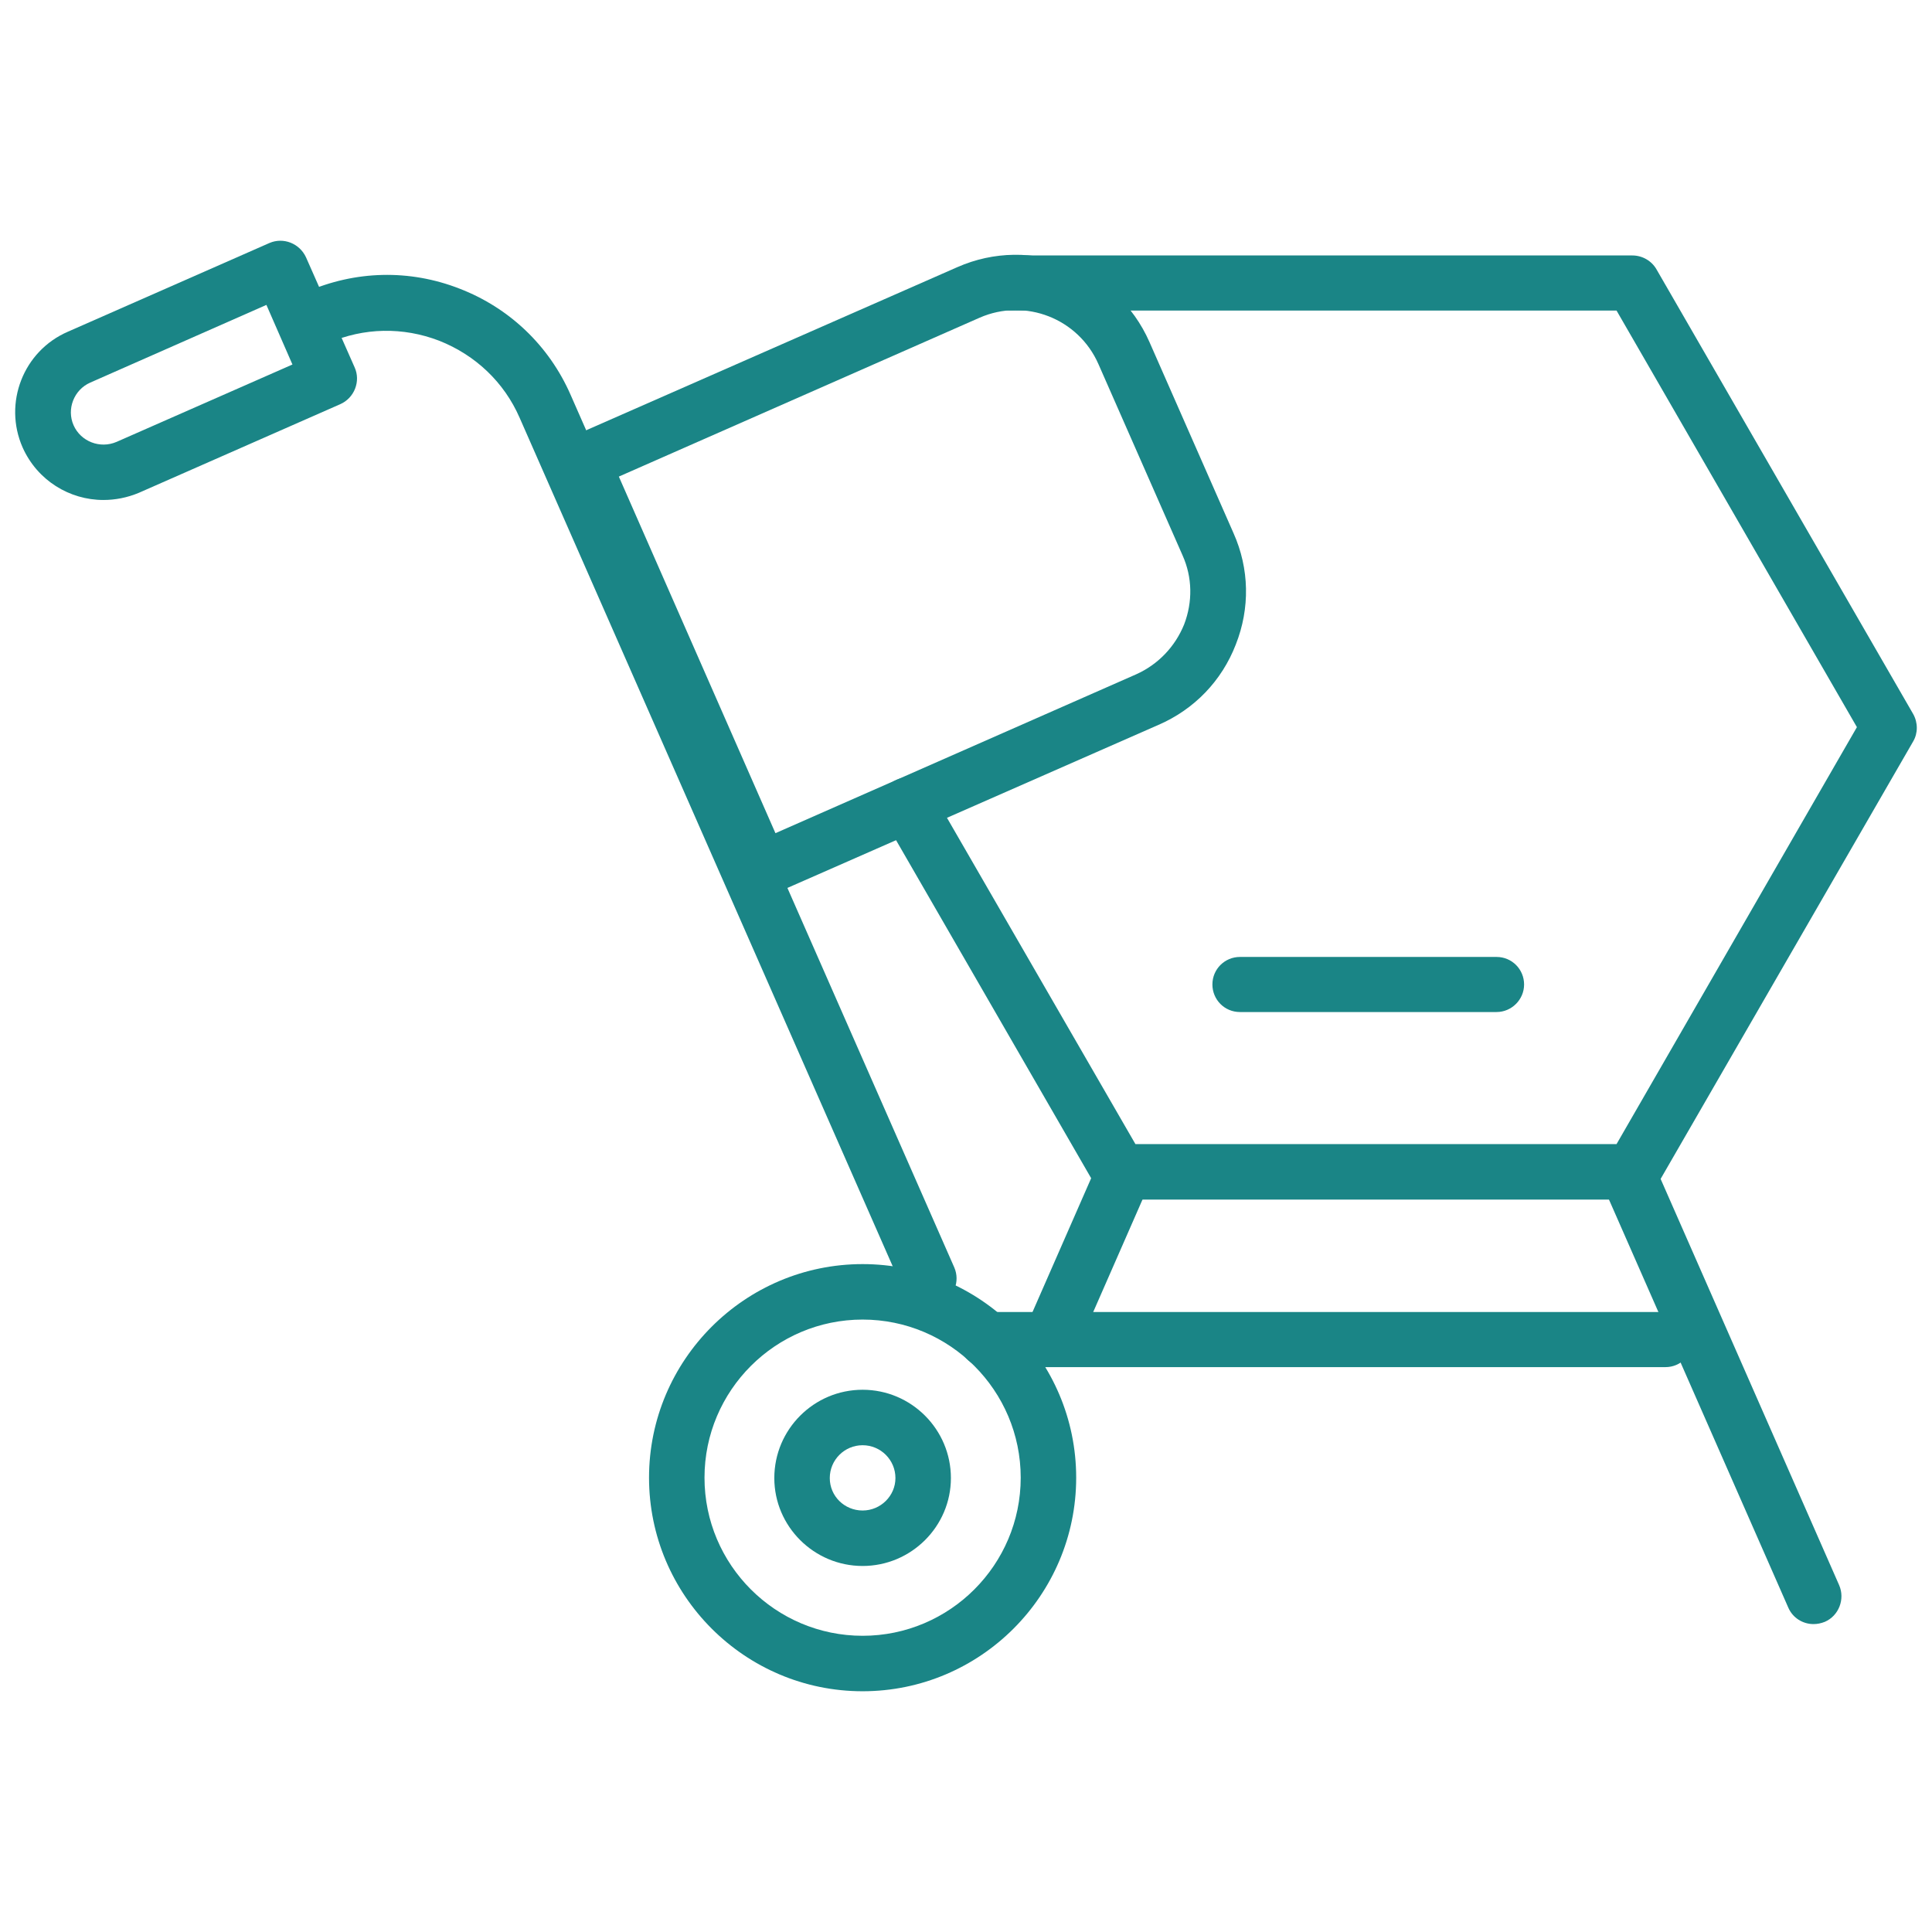
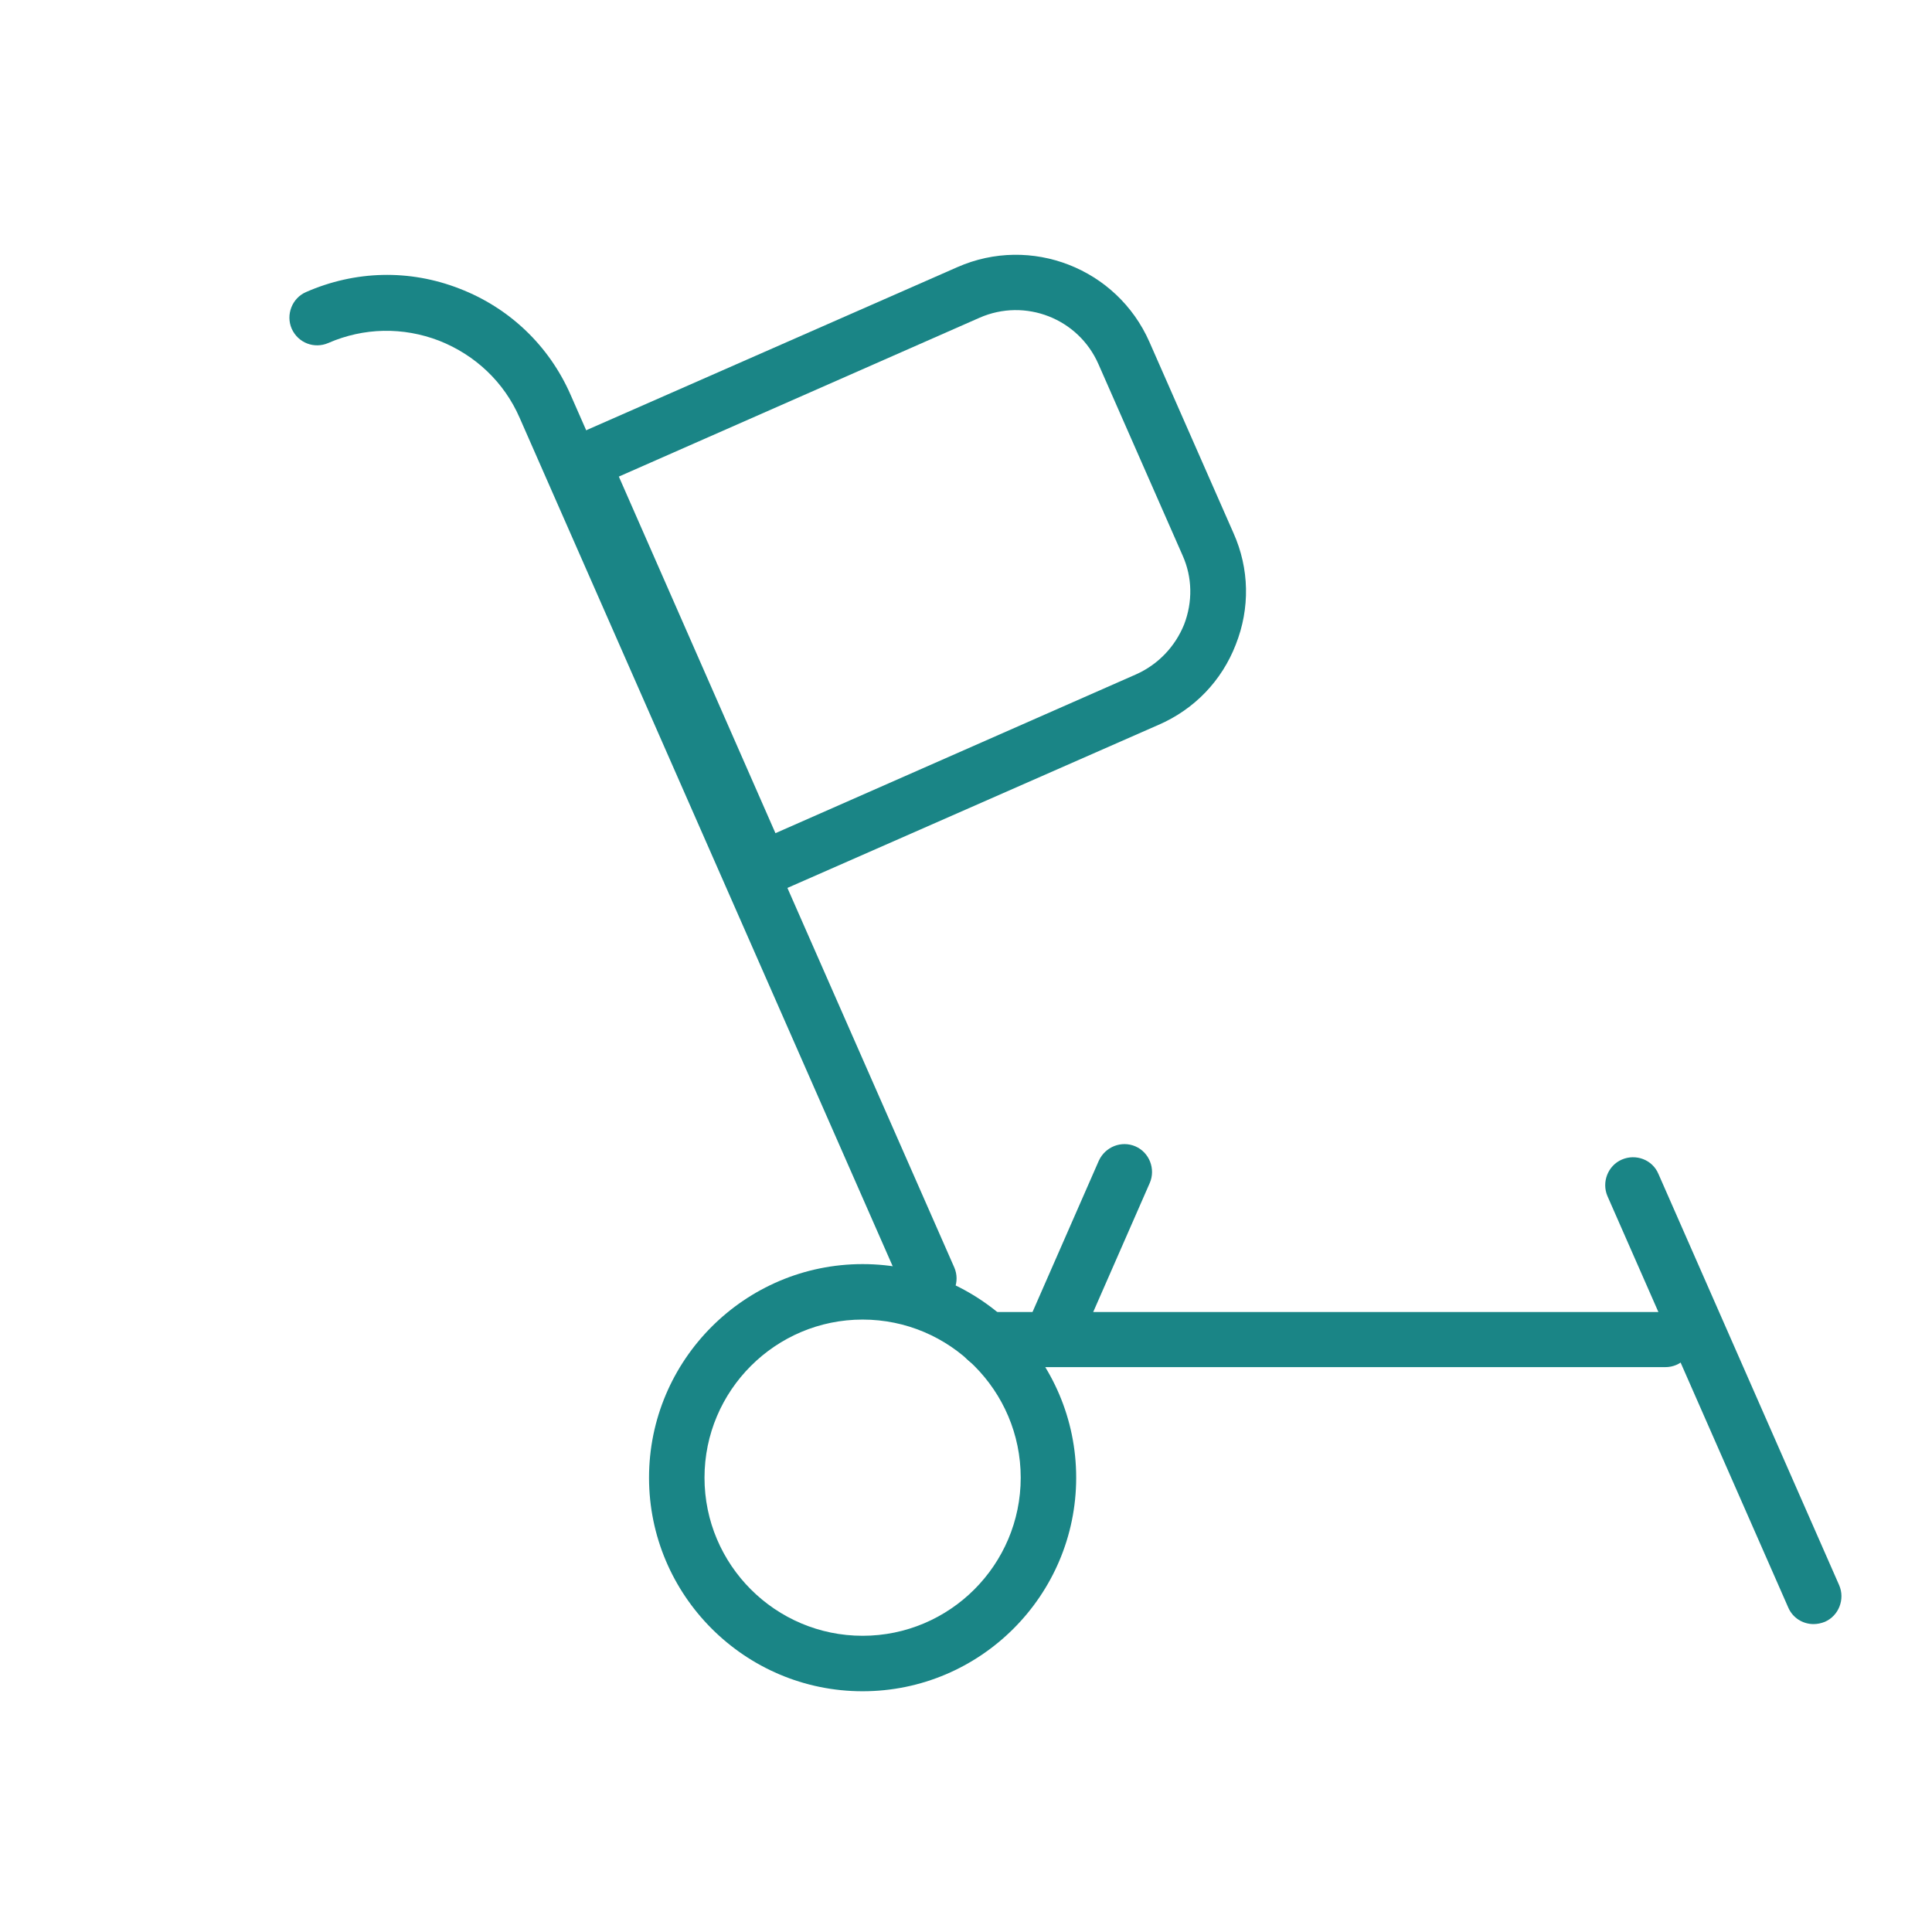
<svg xmlns="http://www.w3.org/2000/svg" version="1.1" id="Calque_2_00000008840128256821797580000006962976659088459161_" x="0px" y="0px" viewBox="0 0 512 512" style="enable-background:new 0 0 512 512;" xml:space="preserve">
  <style type="text/css">
	.st0{fill:#1A8586;}
</style>
  <g>
-     <path class="st0" d="M27.4,132.5c-9,0-17.5-5.2-21.4-13.9c-5.2-11.8,0.2-25.6,12-30.7c0,0,0,0,0,0l53.4-23.5c3.7-1.6,8,0.1,9.7,3.8   l12.9,29.2c0.8,1.8,0.8,3.8,0.1,5.6s-2.1,3.3-3.9,4.1l-53.4,23.5C33.7,131.9,30.5,132.5,27.4,132.5z M23.9,101.4L23.9,101.4   c-4.3,1.9-6.3,7-4.4,11.3c1.9,4.3,7,6.3,11.4,4.4l46.6-20.5l-6.9-15.8L23.9,101.4z" />
    <path class="st0" d="M246.1,346.4c-2.8,0-5.5-1.6-6.7-4.4L137.7,110.7c-4.1-9.4-11.7-16.6-21.3-20.4c-9.6-3.7-20-3.5-29.4,0.6   c-3.7,1.6-8,0-9.7-3.8c-1.6-3.7,0.1-8.1,3.8-9.7c13-5.7,27.4-6.1,40.7-0.9c13.2,5.1,23.7,15.1,29.4,28.1l101.7,231.3   c1.6,3.7-0.1,8-3.8,9.7C248.1,346.2,247.1,346.4,246.1,346.4z" />
    <path class="st0" d="M201.7,237.8c-0.9,0-1.8-0.2-2.7-0.5c-1.8-0.7-3.3-2.1-4.1-3.9l-47.4-107.9c-1.6-3.7,0.1-8.1,3.8-9.7l102.4-45   c19.5-8.6,42.3,0.3,50.9,19.8l22.3,50.7c4.2,9.4,4.4,19.9,0.6,29.5c-3.7,9.6-11,17.2-20.5,21.3l-102.4,45   C203.7,237.6,202.7,237.8,201.7,237.8z M164,126.3l41.5,94.5l95.6-42.1c5.8-2.6,10.3-7.3,12.7-13.2c2.3-6,2.2-12.5-0.4-18.3   l-22.3-50.7c-5.3-12.1-19.4-17.6-31.5-12.3L164,126.3z" />
    <path class="st0" d="M228.6,448.2c-31.2,0-56.6-25.4-56.6-56.6c0-31.2,25.4-56.6,56.6-56.6s56.6,25.4,56.6,56.6   C285.2,422.8,259.8,448.2,228.6,448.2z M228.6,349.7c-23.1,0-41.9,18.8-41.9,41.9c0,23.1,18.8,41.9,41.9,41.9s41.9-18.8,41.9-41.9   C270.5,368.5,251.7,349.7,228.6,349.7z" />
-     <path class="st0" d="M228.6,415c-12.9,0-23.4-10.5-23.4-23.3c0-12.9,10.5-23.4,23.4-23.4c12.9,0,23.4,10.5,23.4,23.4   C252,404.5,241.5,415,228.6,415z M228.6,383c-4.8,0-8.7,3.9-8.7,8.7c0,4.8,3.9,8.6,8.7,8.6c4.8,0,8.7-3.9,8.7-8.6   C237.3,386.9,233.4,383,228.6,383z" />
-     <path class="st0" d="M396.6,268.2h-68c-4.1,0-7.3-3.3-7.3-7.3c0-4.1,3.3-7.3,7.3-7.3h68c4.1,0,7.3,3.3,7.3,7.3   C403.9,264.9,400.6,268.2,396.6,268.2z" />
    <path class="st0" d="M441.4,362.3h-180c-4.1,0-7.3-3.3-7.3-7.3s3.3-7.3,7.3-7.3h180c4.1,0,7.3,3.3,7.3,7.3S445.4,362.3,441.4,362.3   z" />
    <path class="st0" d="M480.6,430.4c-2.8,0-5.5-1.6-6.7-4.4l-47.9-109c-1.6-3.7,0.1-8.1,3.8-9.7c3.7-1.6,8.1,0,9.7,3.8l47.9,109   c1.6,3.7-0.1,8.1-3.8,9.7C482.6,430.2,481.6,430.4,480.6,430.4z" />
    <path class="st0" d="M279.9,359.2c-1,0-2-0.2-3-0.6c-3.7-1.6-5.4-6-3.8-9.7l18.1-41.3c1.7-3.7,6-5.4,9.7-3.8c3.7,1.6,5.4,6,3.8,9.7   l-18.1,41.3C285.4,357.5,282.7,359.2,279.9,359.2z" />
-     <path class="st0" d="M432.7,317.9h-136c-2.6,0-5.1-1.4-6.4-3.7l-56.1-97.2c-2-3.5-0.8-8,2.7-10c3.5-2,8-0.8,10,2.7l54,93.5h127.5   l63.7-110.5L428.4,82.3H267.6c-4.1,0-7.3-3.3-7.3-7.3c0-4.1,3.3-7.3,7.3-7.3h165c2.6,0,5.1,1.4,6.4,3.7l68,117.8   c1.3,2.3,1.3,5.1,0,7.3l-68,117.8C437.7,316.5,435.3,317.9,432.7,317.9z" />
  </g>
</svg>